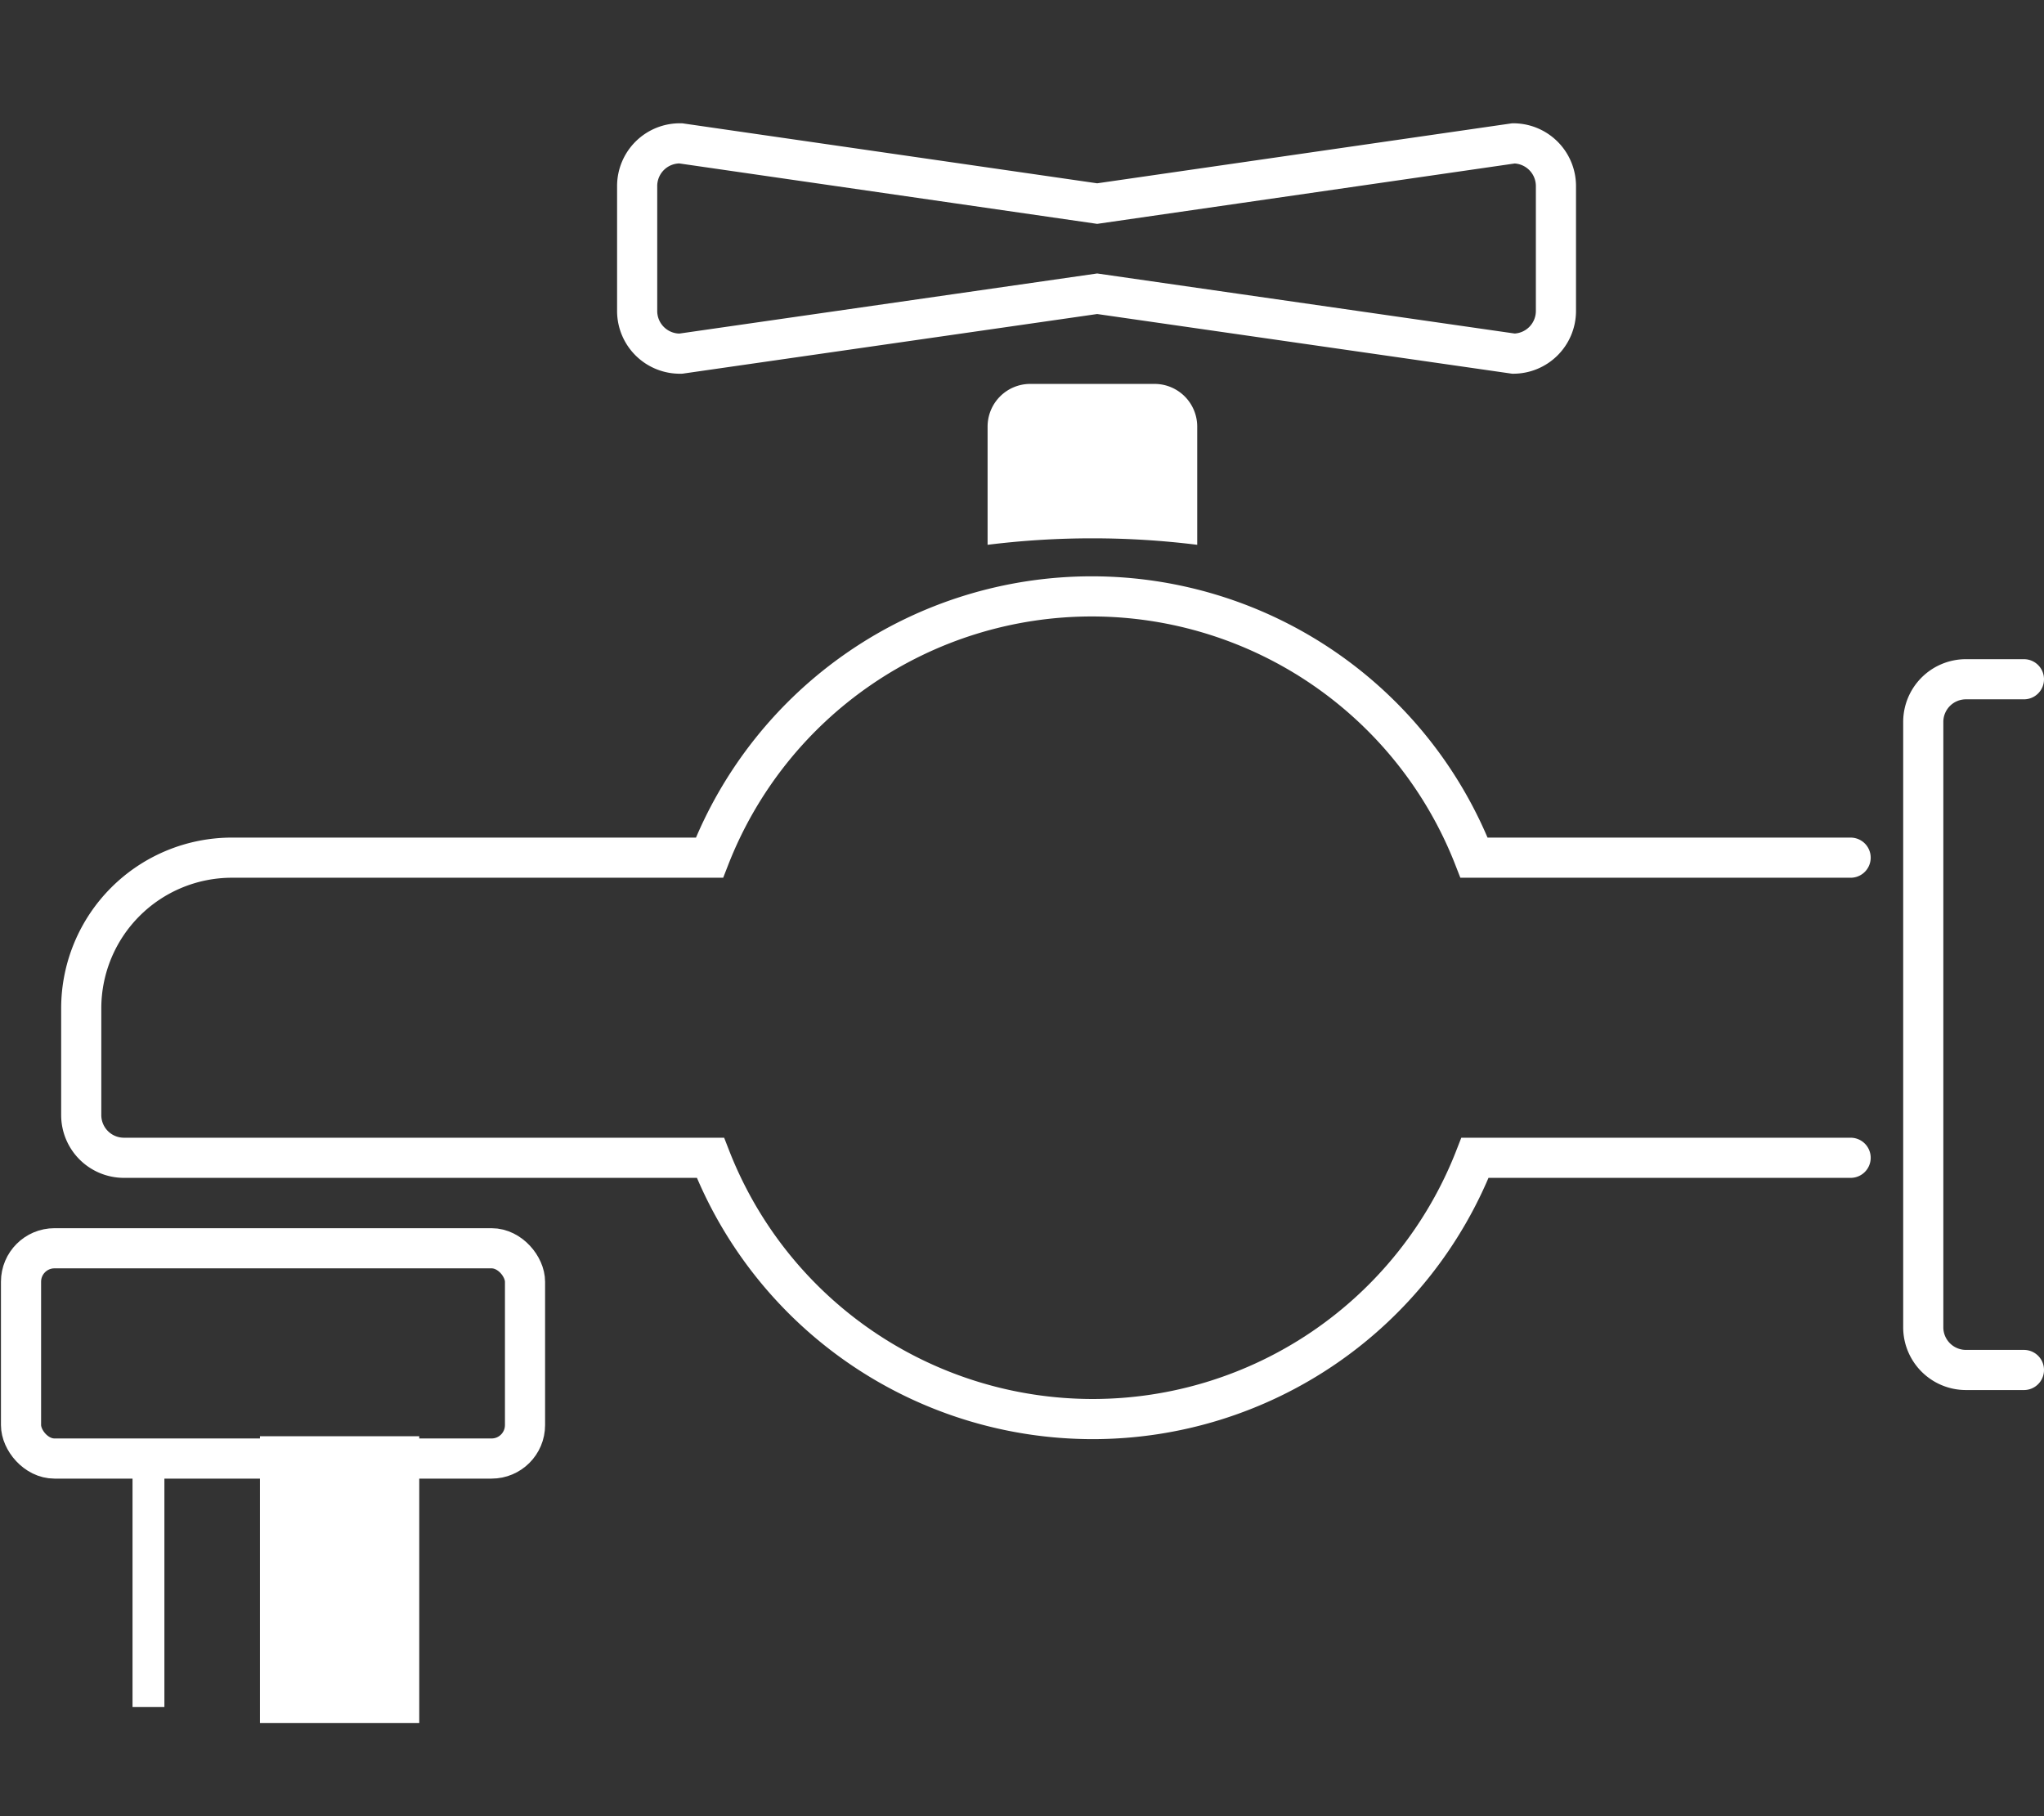
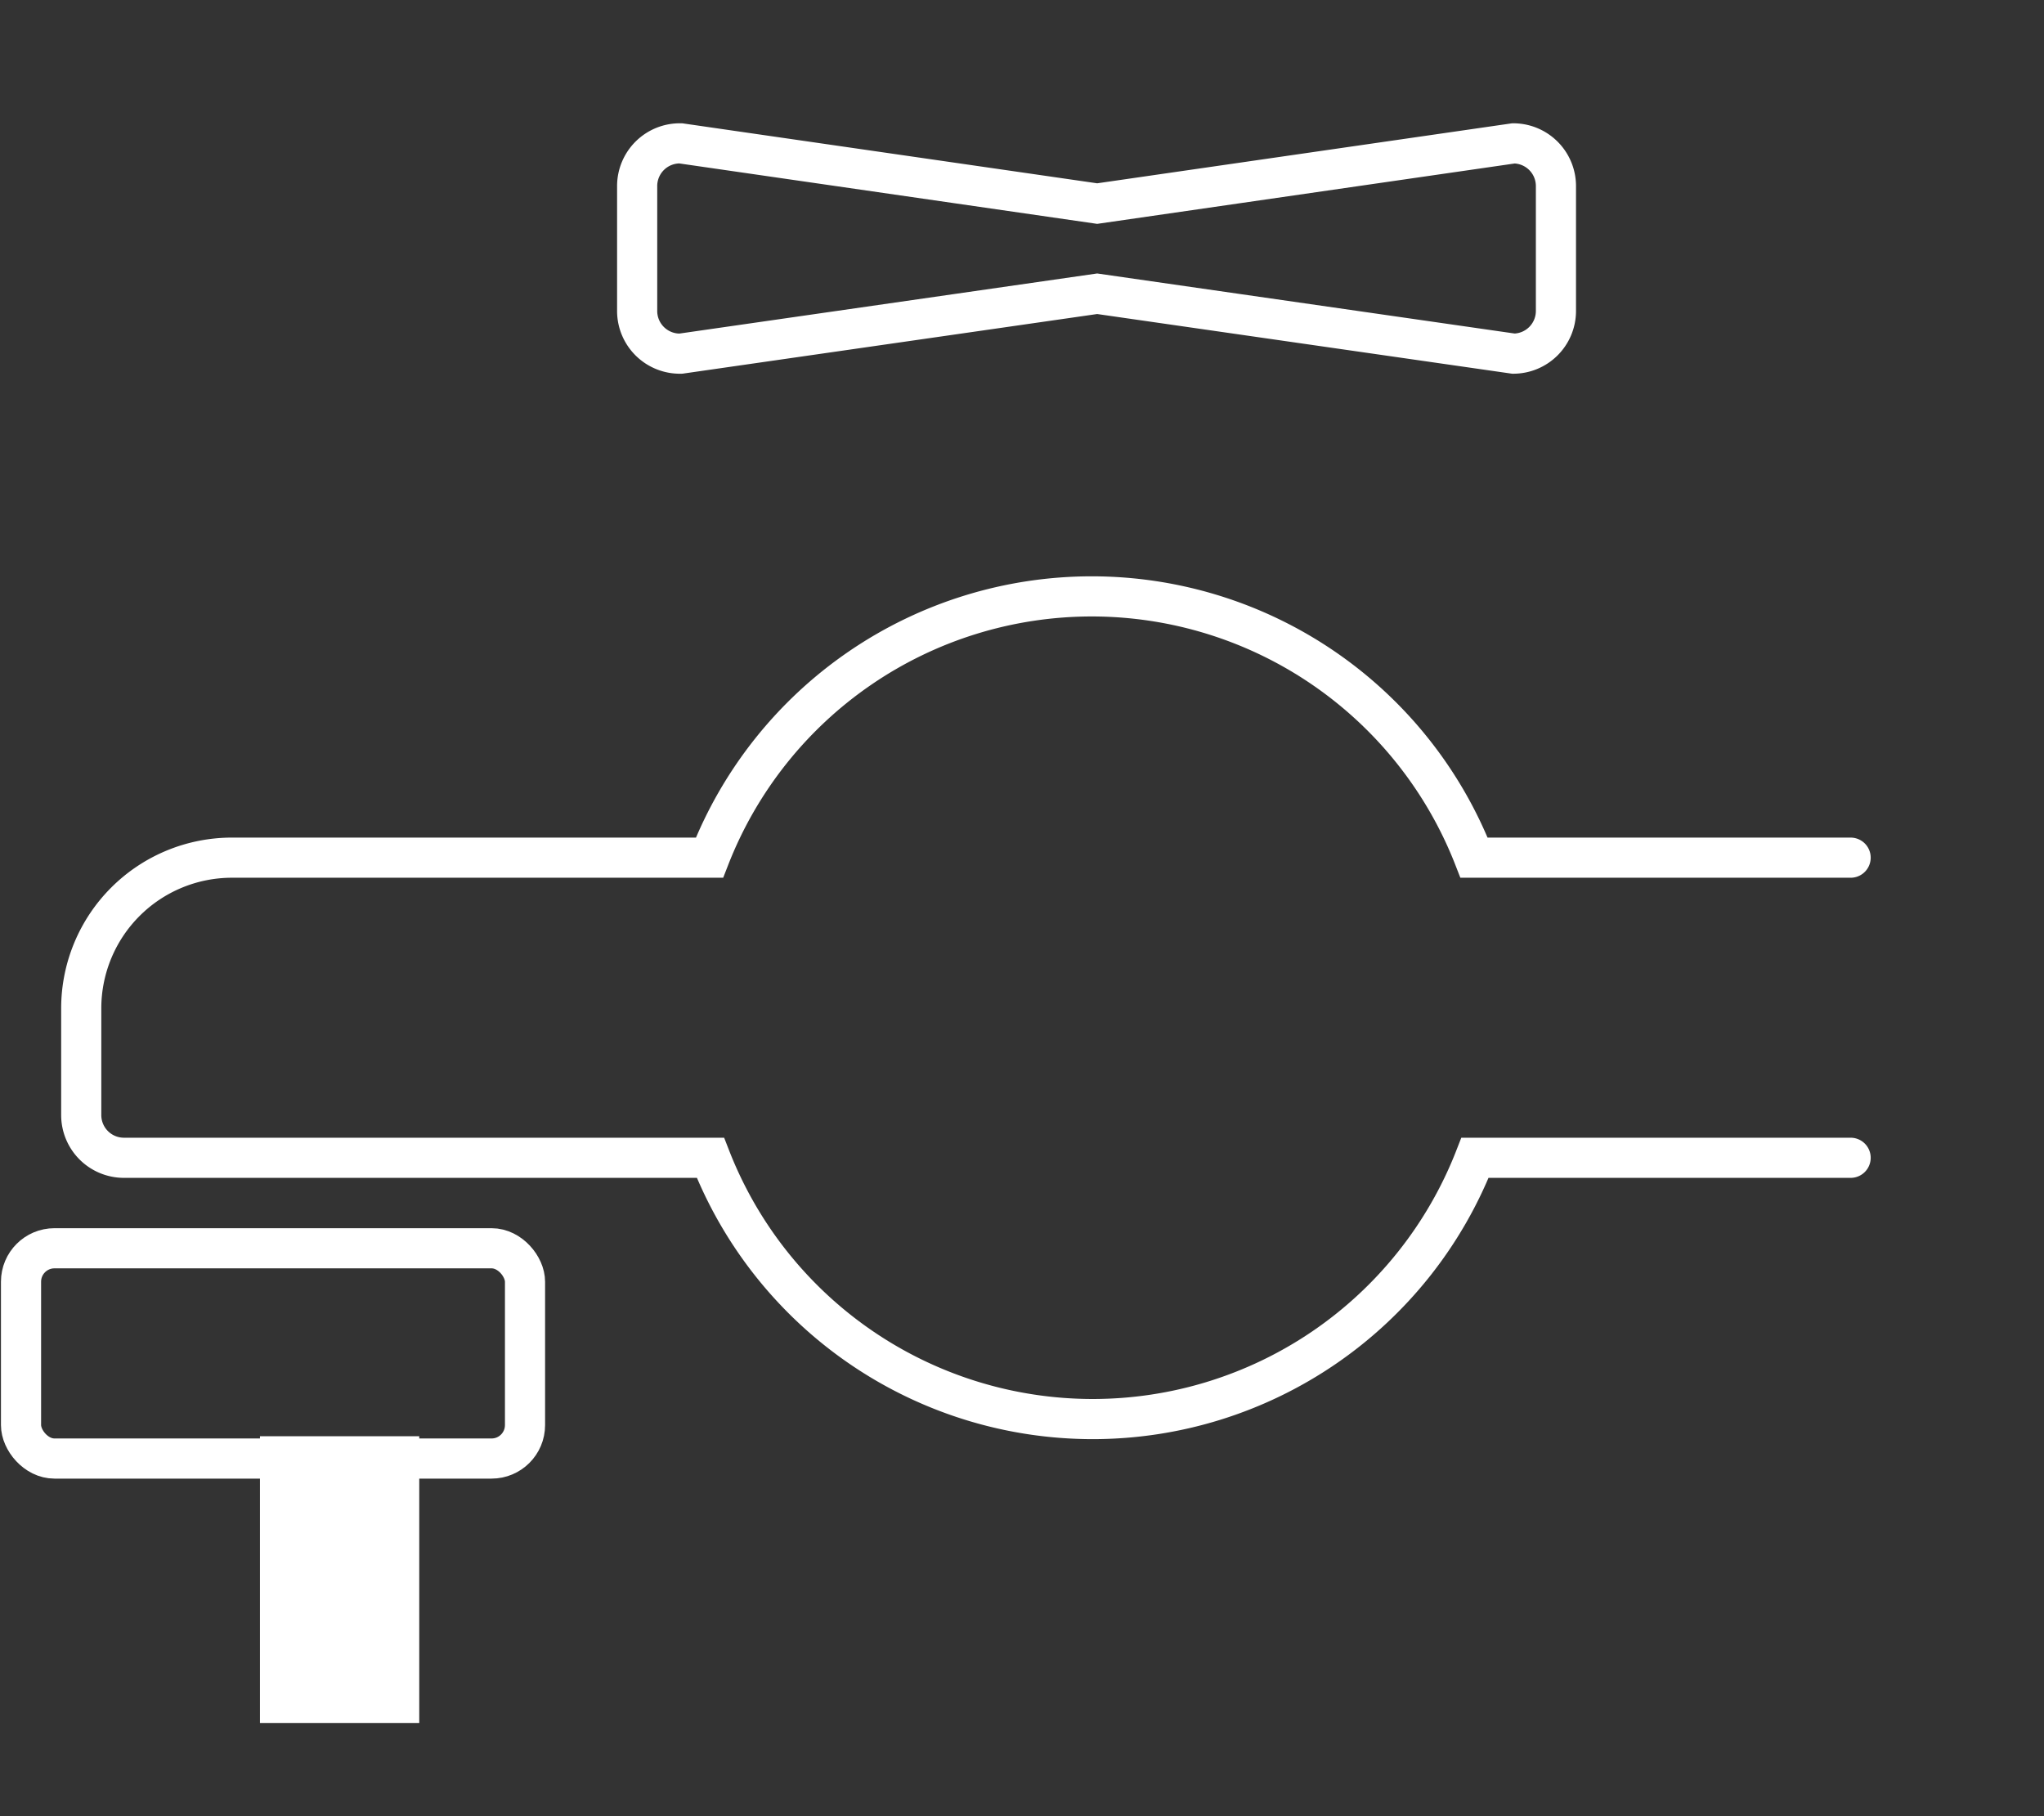
<svg xmlns="http://www.w3.org/2000/svg" id="Layer_1" data-name="Layer 1" viewBox="0 0 64.16 57">
  <rect x="0" y="0" width="64.16" height="57" fill="#333333" stroke="none" />
  <defs>
    <style>.cls-1,.cls-3,.cls-5{fill:none;}.cls-1,.cls-3,.cls-4{stroke:#fff;stroke-miterlimit:10;}.cls-1{stroke-linecap:round;stroke-width:1.26px;}.cls-2,.cls-4{fill:#fff;}</style>
  </defs>
  <title>Eau Potable</title>
  <path class="cls-1" d="M47.51,11.1,34.44,9.22,21.37,11.1A1.34,1.34,0,0,1,20,9.77V5.84A1.34,1.34,0,0,1,21.37,4.5L34.44,6.39,47.51,4.5a1.34,1.34,0,0,1,1.33,1.34V9.77A1.34,1.34,0,0,1,47.51,11.1Z" />
  <rect class="cls-1" x="0.66" y="39.18" width="15.82" height="6.6" rx="1.05" ry="1.05" />
-   <path class="cls-2" d="M37.58,17.1V13.38a1.34,1.34,0,0,0-1.33-1.33H32.32A1.34,1.34,0,0,0,31,13.38V17.1A26.68,26.68,0,0,1,37.58,17.1Z" />
-   <path class="cls-1" d="M63.53,43H61.7a1.34,1.34,0,0,1-1.33-1.34v-19a1.34,1.34,0,0,1,1.33-1.34h1.83" />
  <path class="cls-1" d="M58.09,26.92H46.27a12.88,12.88,0,0,0-24,0h-15a4.73,4.73,0,0,0-4.72,4.71V35a1.34,1.34,0,0,0,1.34,1.34H22.3a12.88,12.88,0,0,0,24,0H58.09" />
-   <line class="cls-3" x1="4.66" y1="53.58" x2="4.66" y2="45.58" />
  <rect class="cls-4" x="8.66" y="45.58" width="4" height="8" />
  <rect class="cls-5" width="64" height="57" />
</svg>